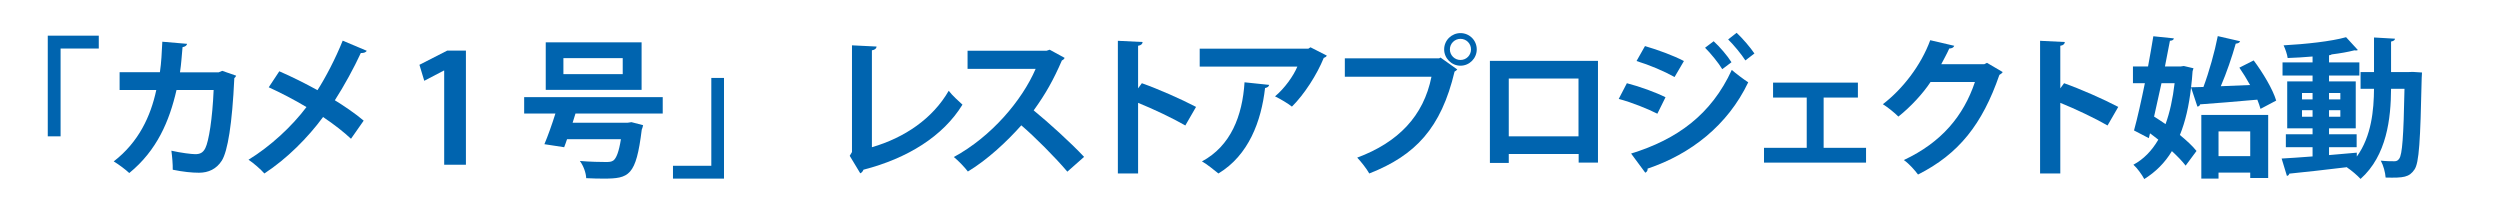
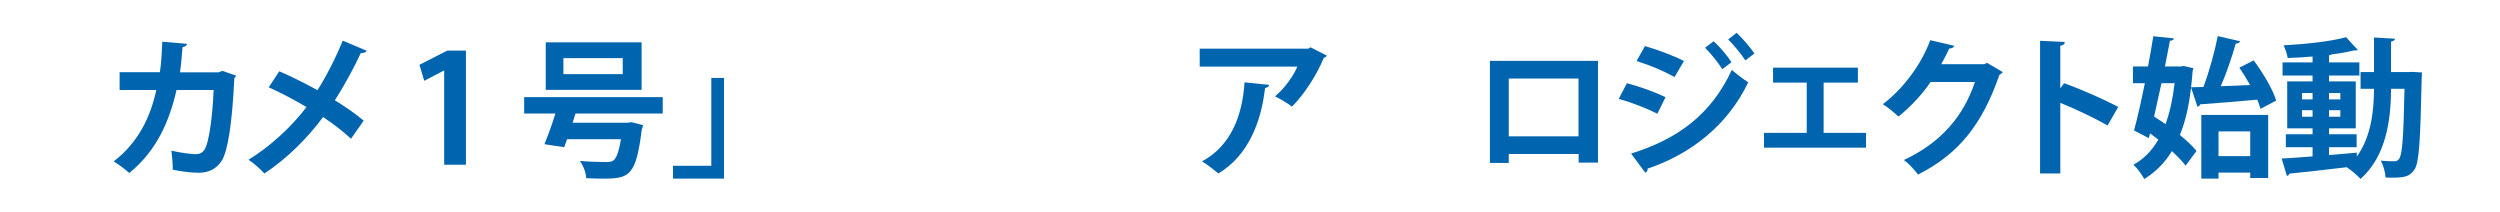
<svg xmlns="http://www.w3.org/2000/svg" id="_レイヤー_2" width="649" height="55" viewBox="0 0 649 55">
  <defs>
    <style>.cls-1{fill:none;}.cls-2{fill:#0064af;}</style>
  </defs>
  <g id="_作業">
-     <path class="cls-2" d="M12.4,35.396V9.26h13.244v3.33h-9.914v22.806h-3.33Z" />
    <path class="cls-2" d="M61.3,19.644c-.079.234-.235.47-.471.627-.549,11.912-1.724,19.004-3.252,21.434-1.372,2.155-3.448,3.135-5.917,3.135-1.842,0-4.192-.235-6.818-.783.039-1.333-.156-3.566-.353-4.938,2.391.549,5.212.901,6.191.901,1.176,0,1.998-.313,2.625-1.567.901-1.803,1.842-7.642,2.155-15.086h-9.64c-1.842,8.032-5.055,15.674-12.265,21.551-.901-.861-2.782-2.272-4.036-3.017,6.505-5.016,9.601-11.756,11.051-18.534h-9.522v-4.624h10.462c.393-2.704.471-4.898.627-7.915l6.427.548c-.078.432-.47.745-1.176.862-.235,2.469-.313,4.232-.666,6.544h10.031l.94-.392,3.605,1.254Z" />
    <path class="cls-2" d="M72.508,18.507c3.174,1.371,6.622,3.096,9.913,4.898,2.038-3.174,4.663-8.15,6.544-12.853l6.23,2.625c-.156.392-.744.627-1.528.588-1.763,3.84-4.389,8.62-6.739,12.265,2.233,1.371,5.172,3.331,7.484,5.29l-3.292,4.702c-1.842-1.725-4.428-3.762-7.249-5.643-3.958,5.368-9.365,10.814-15.243,14.655-.861-1.019-2.899-2.782-4.114-3.566,5.722-3.526,11.207-8.581,15.047-13.675-3.213-1.92-6.622-3.684-9.796-5.134l2.743-4.153Z" />
    <path class="cls-2" d="M115.31,42.763v-24.451h-.078l-5.094,2.664-1.254-4.153,7.209-3.684h4.859v29.624h-5.643Z" />
    <path class="cls-2" d="M172.043,29.479h-22.648c-.235.784-.471,1.567-.745,2.391h14.225l1.058-.157,3.018.784c-.079.353-.196.822-.353,1.175-1.489,11.991-3.253,12.696-9.953,12.696-1.332,0-2.86-.039-4.467-.117-.039-1.333-.706-3.214-1.646-4.468,2.665.235,5.604.274,6.74.274.901,0,1.449-.039,1.959-.392.784-.588,1.45-2.312,1.959-5.525h-13.988c-.235.745-.51,1.45-.745,2.077-1.881-.313-3.526-.549-5.133-.784.901-2.115,1.959-5.094,2.86-7.954h-8.111v-4.271h35.972v4.271ZM166.558,10.984v12.344h-24.883v-12.344h24.883ZM161.659,19.251v-4.153h-15.399v4.153h15.399Z" />
    <path class="cls-2" d="M187.949,20.232v26.136h-13.245v-3.331h9.953v-22.805h3.292Z" />
-     <path class="cls-2" d="M226.347,38.217c8.503-2.469,15.792-7.445,19.945-14.655.862,1.176,2.625,2.743,3.565,3.605-5.016,8.189-14.263,13.949-25.705,16.889-.117.353-.431.783-.822.94l-2.743-4.546.588-.979V11.768l6.387.313c-.039.47-.392.861-1.215.979v25.156Z" />
-     <path class="cls-2" d="M276.375,15.02c-.117.313-.392.549-.705.666-2.194,5.055-4.232,8.699-7.327,12.97,3.84,3.135,9.6,8.347,13.087,12.069l-4.35,3.84c-3.056-3.644-8.659-9.247-11.951-12.029-3.683,4.153-8.777,8.934-13.871,11.99-.784-1.058-2.508-2.86-3.645-3.762,9.757-5.29,17.712-14.694,21.238-22.884h-17.672v-4.702h20.493l.823-.274,3.879,2.116Z" />
-     <path class="cls-2" d="M307.713,32.575c-3.253-1.881-8.386-4.311-12.265-5.878v18.339h-5.251V10.592l6.426.313c-.039.47-.353.862-1.175.979v11.05l.979-1.332c4.31,1.528,10.188,4.114,14.067,6.152l-2.782,4.819Z" />
    <path class="cls-2" d="M344.435,14.432c-.118.274-.393.471-.784.588-1.763,4.35-5.055,9.482-8.268,12.656-1.019-.822-3.096-2.037-4.389-2.664,2.469-2.038,4.78-5.29,5.799-7.72h-25.353v-4.663h28.213l.549-.353,4.232,2.155ZM329.466,22.034c-.039.393-.431.706-1.058.823-.979,8.581-4.232,17.438-12.108,22.179-1.058-.862-2.938-2.391-4.271-3.135,7.445-3.997,10.502-11.756,11.051-20.533l6.387.666Z" />
-     <path class="cls-2" d="M349.118,15.137h24.49l.353-.195,4.35,3.096c-.196.195-.393.392-.706.548-3.487,14.655-10.148,21.748-22.139,26.45-.705-1.254-2.155-3.096-3.135-4.114,10.619-3.958,17.241-10.776,19.278-21.003h-22.491v-4.781ZM379.133,8.593c2.352,0,4.232,1.881,4.232,4.232,0,2.312-1.881,4.232-4.232,4.232-2.312,0-4.231-1.921-4.231-4.232,0-2.43,1.998-4.232,4.231-4.232ZM381.876,12.826c0-1.528-1.215-2.743-2.743-2.743-1.489,0-2.743,1.215-2.743,2.743s1.254,2.743,2.743,2.743c1.606,0,2.743-1.293,2.743-2.743Z" />
    <path class="cls-2" d="M414.835,15.804v26.41h-5.016v-2.233h-18.143v2.312h-4.897V15.804h28.056ZM409.78,35.396v-15.008h-18.104v15.008h18.104Z" />
    <path class="cls-2" d="M422.337,21.603c3.487.901,7.444,2.352,10.031,3.645l-2.116,4.271c-2.547-1.293-6.661-2.938-10.031-3.84l2.116-4.075ZM423.434,39.863c11.951-3.684,20.807-10.109,26.136-21.708.98.862,3.214,2.547,4.271,3.213-5.329,11.168-14.93,18.652-26.136,22.414.078.392-.118.822-.588,1.058l-3.684-4.977ZM427.038,11.963c3.488,1.019,7.406,2.469,10.11,3.88l-2.43,4.153c-2.743-1.528-6.427-3.096-9.874-4.153l2.193-3.88ZM444.867,10.709c1.567,1.411,3.566,3.762,4.624,5.447l-2.391,1.802c-.9-1.527-3.095-4.231-4.467-5.563l2.233-1.686ZM450.823,8.515c1.567,1.45,3.566,3.801,4.624,5.368l-2.351,1.803c-.98-1.567-3.096-4.114-4.468-5.446l2.194-1.725Z" />
-     <path class="cls-2" d="M482.31,21.447v3.879h-8.895v13.049h11.011v3.84h-26.489v-3.84h11.09v-13.049h-8.738v-3.879h22.021Z" />
+     <path class="cls-2" d="M482.31,21.447h-8.895v13.049h11.011v3.84h-26.489v-3.84h11.09v-13.049h-8.738v-3.879h22.021Z" />
    <path class="cls-2" d="M519.9,18.704c-.157.313-.549.548-.862.744-4.428,12.813-10.54,20.533-21.12,25.862-.823-1.098-2.272-2.782-3.684-3.762,9.796-4.585,15.518-11.481,18.456-20.259h-11.521c-1.959,2.978-5.133,6.427-8.346,8.974-.94-.94-2.704-2.391-4.036-3.214,5.094-3.879,9.913-10.07,12.304-16.614l6.23,1.45c-.157.47-.666.705-1.293.705-.627,1.411-1.411,2.782-2.077,4.075h11.168l.705-.353,4.075,2.391Z" />
    <path class="cls-2" d="M547.12,32.575c-3.253-1.881-8.386-4.311-12.266-5.878v18.339h-5.25V10.592l6.426.313c-.039.47-.353.862-1.176.979v11.05l.98-1.332c4.31,1.528,10.188,4.114,14.066,6.152l-2.781,4.819Z" />
    <path class="cls-2" d="M585.06,15.686c2.391,3.213,4.938,7.445,5.839,10.423l-4.075,2.155c-.196-.705-.471-1.528-.823-2.39-5.563.509-11.089.94-14.851,1.215-.078.392-.392.548-.705.587l-1.646-4.976c-.548,4.819-1.488,8.895-2.899,12.343,1.764,1.45,3.331,2.899,4.311,4.153l-2.821,3.801c-.862-1.136-2.116-2.43-3.565-3.762-1.842,3.057-4.232,5.408-7.171,7.249-.627-1.175-1.842-2.86-2.821-3.722,2.625-1.411,4.78-3.605,6.465-6.505-.705-.588-1.449-1.098-2.155-1.646l-.312,1.254-3.841-1.999c.901-3.252,1.881-7.68,2.821-12.265h-3.096v-4.35h3.919c.509-2.743.979-5.407,1.371-7.837l5.329.549c-.039.353-.353.588-1.019.627-.392,2.037-.823,4.311-1.293,6.661h4.114l.783-.117,2.508.588-.234.783c-.078,1.45-.235,2.821-.393,4.153l3.214-.078c1.449-3.84,2.938-9.169,3.723-13.205l5.799,1.332c-.117.353-.549.588-1.136.627-.941,3.331-2.391,7.603-3.88,11.05,2.43-.078,5.016-.195,7.602-.312-.861-1.568-1.841-3.135-2.782-4.507l3.723-1.881ZM561.118,21.603c-.627,2.938-1.293,5.917-1.92,8.66.94.588,1.959,1.254,2.978,1.959,1.098-3.018,1.881-6.583,2.352-10.619h-3.409ZM571.463,46.368v-16.536h17.358v16.379h-4.662v-1.41h-8.229v1.567h-4.467ZM584.159,34.103h-8.229v6.426h8.229v-6.426Z" />
    <path class="cls-2" d="M626.322,18.665l2.43.156c-.04.353-.04.94-.079,1.45-.353,16.34-.666,22.021-1.881,23.746-1.371,1.998-2.781,2.193-7.484,2.076-.078-1.293-.587-3.174-1.254-4.389,1.489.157,2.782.157,3.527.157.549,0,.901-.157,1.254-.667.783-1.058,1.136-5.643,1.371-18.142h-3.487c-.039,7.68-1.097,17.319-7.915,23.393-.784-.862-2.469-2.312-3.527-2.978l.079-.078c-5.643.705-11.246,1.293-15.047,1.685-.079.353-.353.549-.627.588l-1.372-4.507c2.155-.117,4.938-.313,8.033-.548v-2.391h-6.936v-3.37h6.936v-1.528h-6.583v-12.187h6.583v-1.527h-7.798v-3.409h7.798v-1.528c-2.194.195-4.389.313-6.466.392-.117-.94-.627-2.39-1.058-3.291,5.721-.313,12.343-1.02,16.223-2.116l3.057,3.33c-.118.079-.274.118-.51.118-.117,0-.235,0-.392-.039-1.646.431-3.684.783-5.878,1.058-.157.117-.392.196-.705.235v1.842h7.876v3.409h-7.876v1.527h6.936v12.187h-6.936v1.528h7.17v3.37h-7.17v2.038c2.39-.196,4.819-.432,7.21-.627v1.019c3.84-5.29,4.428-12.187,4.467-17.594h-3.487v-4.35h3.487v-8.974l5.446.313c-.039.392-.313.588-1.019.745v7.915h4.624l.979-.039ZM597.6,24.15v1.646h2.743v-1.646h-2.743ZM597.6,30.302h2.743v-1.686h-2.743v1.686ZM607.553,24.15h-2.938v1.646h2.938v-1.646ZM607.553,30.302v-1.686h-2.938v1.686h2.938Z" />
    <rect class="cls-1" x="0" width="649" height="55" />
  </g>
</svg>